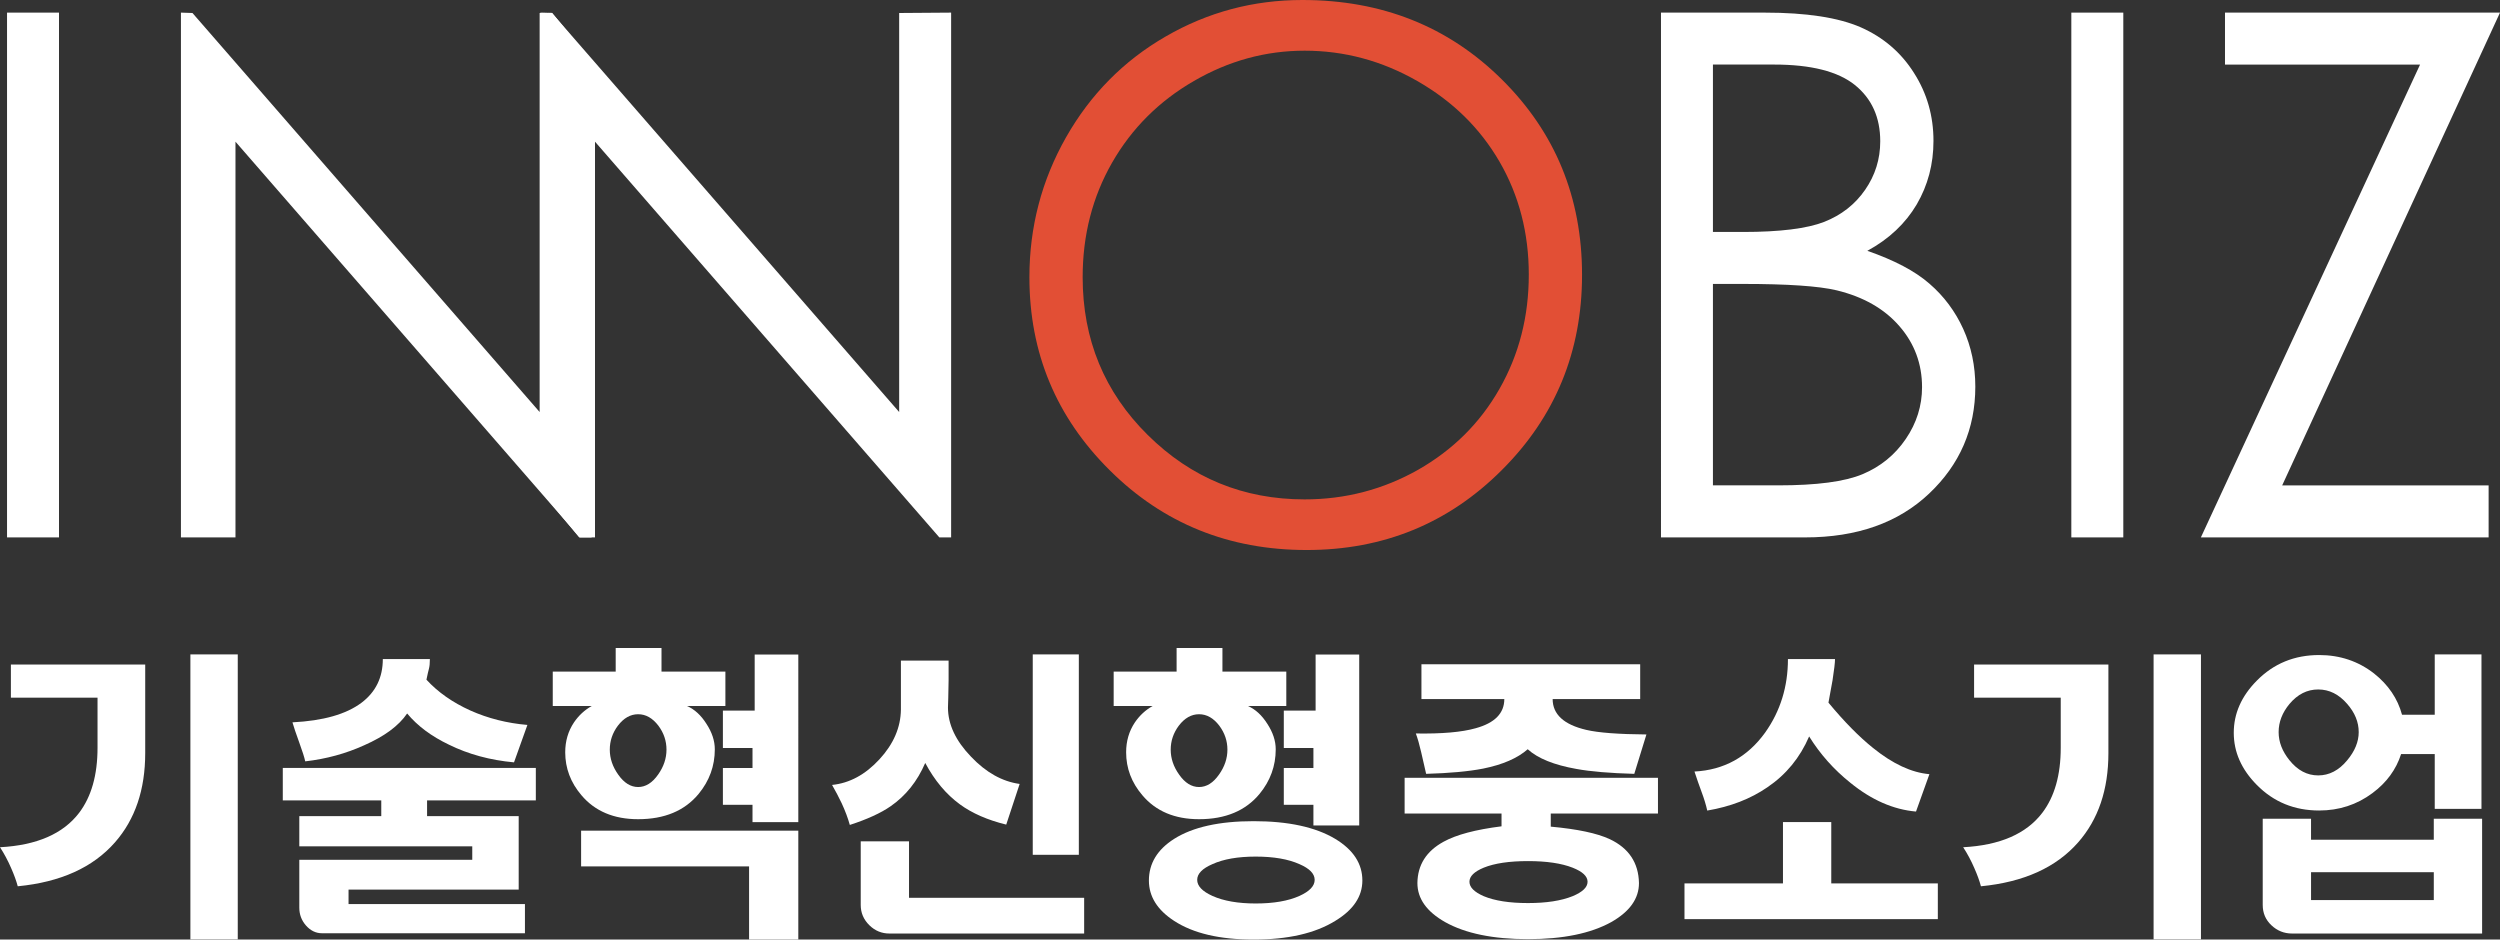
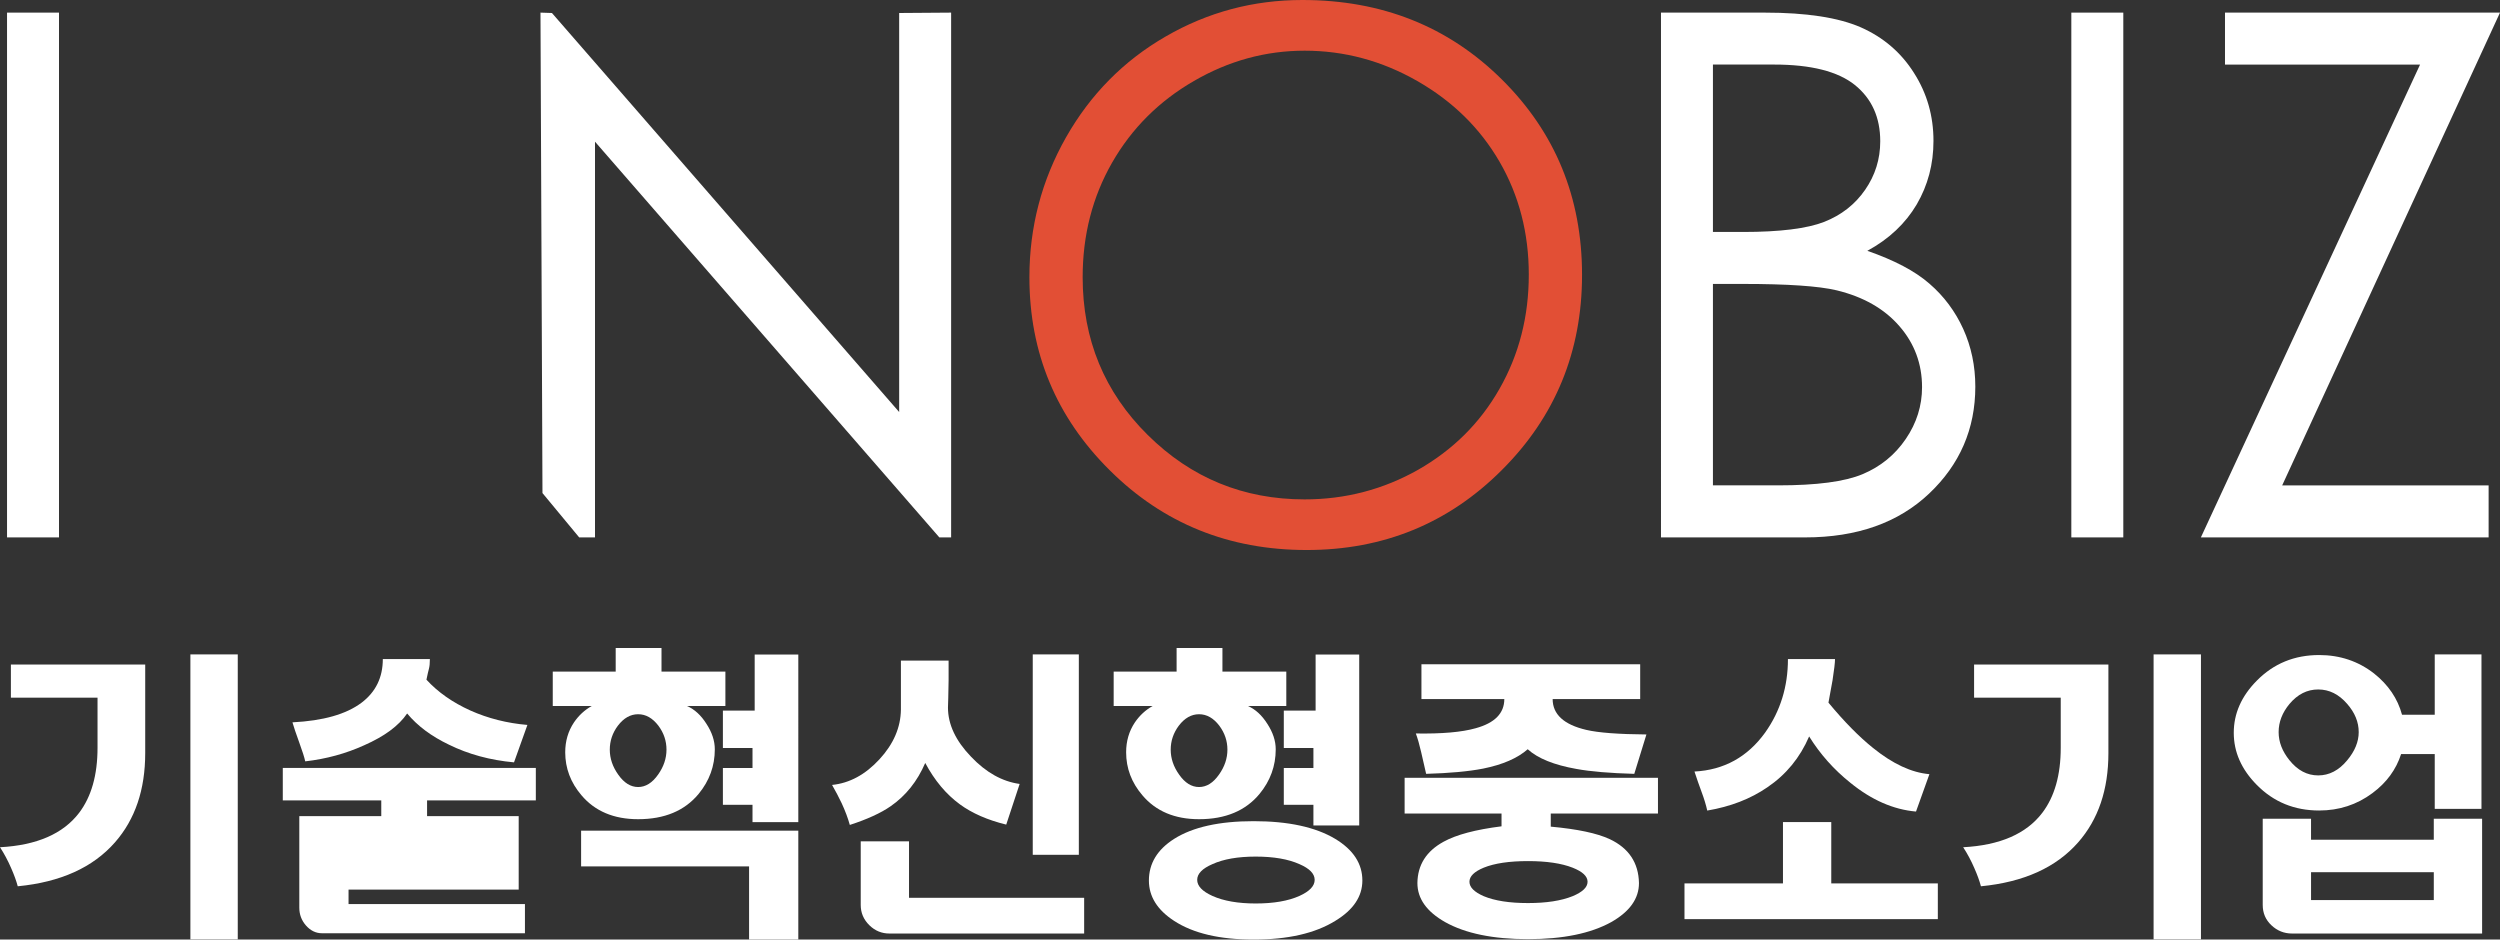
<svg xmlns="http://www.w3.org/2000/svg" version="1.1" id="Layer_1" x="0px" y="0px" width="215.214px" height="80.883px" viewBox="0 0 215.214 80.883" enable-background="new 0 0 215.214 80.883" xml:space="preserve">
  <rect x="0" y="0" width="215.214" height="80.883" fill="#333333" stroke="none" />
  <rect x="0.606" y="1.086" fill="#FFFFFF" width="4.473" height="45.176" />
  <path fill="#E24F35" d="M112.311,4.363c-3.353,0-6.536,0.869-9.536,2.611c-3.01,1.738-5.354,4.086-7.041,7.029  c-1.688,2.951-2.533,6.232-2.533,9.861c0,5.355,1.869,9.891,5.604,13.583c3.734,3.697,8.235,5.543,13.506,5.543  c3.521,0,6.774-0.857,9.771-2.551c2.994-1.709,5.33-4.02,7.009-6.977c1.677-2.948,2.516-6.213,2.516-9.825  c0-3.57-0.839-6.814-2.516-9.711c-1.679-2.895-4.042-5.215-7.085-6.953C118.961,5.232,115.729,4.363,112.311,4.363z M112.112,0  c6.839,0,12.564,2.273,17.166,6.83c4.61,4.564,6.913,10.168,6.913,16.83c0,6.6-2.298,12.204-6.895,16.795  c-4.597,4.602-10.2,6.893-16.814,6.893c-6.697,0-12.35-2.287-16.953-6.869c-4.607-4.572-6.912-10.106-6.912-16.614  c0-4.316,1.051-8.332,3.148-12.035c2.099-3.697,4.956-6.598,8.584-8.689C103.973,1.043,107.895,0,112.112,0z" />
  <path fill="#FFFFFF" d="M147.459,24.443v17.34h5.61c3.31,0,5.735-0.316,7.276-0.965c1.54-0.646,2.781-1.656,3.714-3.027  c0.935-1.371,1.402-2.861,1.402-4.463c0-2.002-0.653-3.768-1.958-5.26c-1.307-1.502-3.105-2.518-5.389-3.074  c-1.551-0.371-4.246-0.551-8.085-0.551H147.459z M147.459,5.559v14.41h2.605c3.156,0,5.48-0.289,6.97-0.867  c1.484-0.586,2.658-1.502,3.529-2.764c0.865-1.252,1.299-2.639,1.299-4.174c0-2.055-0.727-3.67-2.182-4.846  c-1.458-1.17-3.775-1.76-6.958-1.76H147.459z M142.986,1.086h8.929c3.593,0,6.353,0.426,8.281,1.27  c1.929,0.855,3.453,2.154,4.569,3.92c1.121,1.754,1.679,3.699,1.679,5.855c0,2-0.479,3.818-1.444,5.469  c-0.967,1.637-2.383,2.977-4.25,3.992c2.313,0.803,4.094,1.736,5.342,2.824c1.246,1.074,2.219,2.375,2.913,3.898  c0.692,1.529,1.041,3.184,1.041,4.969c0,3.629-1.327,6.703-3.979,9.209c-2.649,2.508-6.208,3.77-10.672,3.77h-12.408V1.086z" />
  <rect x="178.312" y="1.086" fill="#FFFFFF" width="4.474" height="45.176" />
  <polygon fill="#FFFFFF" points="191.54,5.559 191.54,1.086 215.214,1.086 196.463,41.784 214.234,41.784 214.234,46.262   189.464,46.262 208.333,5.559 " />
  <polygon fill="#FFFFFF" points="77.405,1.119 77.405,35.469 47.514,1.119 46.528,1.086 46.699,42.446 49.859,46.262 51.221,46.262   51.221,12.197 80.863,46.262 81.878,46.262 81.878,1.086 " />
-   <polygon fill="#FFFFFF" points="47.527,1.107 46.455,1.119 46.455,35.469 16.568,1.119 15.576,1.086 15.576,46.262 20.271,46.262   20.271,12.197 49.913,46.262 50.929,46.262 50.851,5.172 " />
  <path fill="#FFFFFF" d="M20.468,80.871h-4.078V56.332h4.078V80.871z M12.501,64.832c0,3.145-0.867,5.704-2.602,7.681  c-1.896,2.165-4.687,3.427-8.371,3.783c-0.125-0.47-0.313-0.987-0.563-1.552C0.68,74.083,0.357,73.482,0,72.935  c3.165-0.168,5.437-1.156,6.814-2.965c1.054-1.393,1.582-3.255,1.582-5.591V60.06H0.938v-2.853h11.563V64.832z" />
-   <path fill="#FFFFFF" d="M44.249,65.628c-2.058-0.189-3.925-0.696-5.606-1.525c-1.501-0.715-2.7-1.609-3.594-2.683  c-0.716,1.056-1.951,1.968-3.703,2.739c-1.574,0.715-3.264,1.177-5.07,1.383c-0.071-0.338-0.242-0.874-0.51-1.609  c-0.287-0.79-0.483-1.373-0.59-1.75c2.646-0.132,4.632-0.697,5.955-1.695c1.217-0.922,1.825-2.174,1.825-3.754h4.051  c0,0.355-0.028,0.635-0.081,0.832c-0.054,0.197-0.126,0.514-0.215,0.945c0.984,1.074,2.245,1.959,3.782,2.654  c1.521,0.68,3.157,1.093,4.909,1.242L44.249,65.628z M46.127,68.904h-9.362v1.355h7.887v6.325H30.005v1.243h15.185v2.513H27.725  c-0.537,0-1.002-0.228-1.395-0.679c-0.376-0.434-0.564-0.941-0.564-1.524v-4.122h14.889v-1.158H25.766v-2.598h7.056v-1.355h-8.478  v-2.797h21.783V68.904z" />
+   <path fill="#FFFFFF" d="M44.249,65.628c-2.058-0.189-3.925-0.696-5.606-1.525c-1.501-0.715-2.7-1.609-3.594-2.683  c-0.716,1.056-1.951,1.968-3.703,2.739c-1.574,0.715-3.264,1.177-5.07,1.383c-0.071-0.338-0.242-0.874-0.51-1.609  c-0.287-0.79-0.483-1.373-0.59-1.75c2.646-0.132,4.632-0.697,5.955-1.695c1.217-0.922,1.825-2.174,1.825-3.754h4.051  c0,0.355-0.028,0.635-0.081,0.832c-0.054,0.197-0.126,0.514-0.215,0.945c0.984,1.074,2.245,1.959,3.782,2.654  c1.521,0.68,3.157,1.093,4.909,1.242L44.249,65.628z M46.127,68.904h-9.362v1.355h7.887v6.325H30.005v1.243h15.185v2.513H27.725  c-0.537,0-1.002-0.228-1.395-0.679c-0.376-0.434-0.564-0.941-0.564-1.524v-4.122v-1.158H25.766v-2.598h7.056v-1.355h-8.478  v-2.797h21.783V68.904z" />
  <path fill="#FFFFFF" d="M68.724,70.776H64.78v-1.497h-2.549v-3.163h2.549v-1.724h-2.549v-3.219h2.736v-4.828h3.756V70.776z   M56.678,62.472c-0.501-0.657-1.082-0.987-1.744-0.987s-1.242,0.33-1.743,0.987c-0.466,0.623-0.697,1.311-0.697,2.063  c0,0.754,0.242,1.469,0.724,2.146c0.5,0.715,1.073,1.071,1.716,1.071s1.216-0.356,1.718-1.071c0.482-0.678,0.723-1.393,0.723-2.146  C57.375,63.783,57.144,63.095,56.678,62.472z M68.724,80.883h-4.239v-6.297H50.025v-3.077h18.698V80.883z M62.447,60.779h-3.3  c0.644,0.283,1.198,0.791,1.663,1.525c0.482,0.734,0.725,1.469,0.725,2.202c0,1.431-0.466,2.712-1.396,3.84  c-1.198,1.449-2.933,2.175-5.205,2.175c-2.093,0-3.72-0.688-4.881-2.063c-0.93-1.09-1.396-2.324-1.396-3.697  c0-0.961,0.251-1.818,0.753-2.57c0.41-0.602,0.919-1.073,1.528-1.412h-3.354v-2.965h5.418v-2.033h3.944v2.033h5.5V60.779z" />
  <path fill="#FFFFFF" d="M92.872,73.585h-3.967V56.332h3.967V73.585z M93.33,80.363H76.564c-0.663,0-1.235-0.236-1.718-0.707  c-0.5-0.488-0.75-1.072-0.75-1.749v-5.479h4.157v4.857H93.33V80.363z M86.622,70.987c-1.609-0.394-2.942-0.978-3.996-1.75  c-1.181-0.864-2.173-2.052-2.977-3.559c-0.679,1.581-1.673,2.824-2.979,3.729c-0.84,0.583-2.012,1.12-3.513,1.608  c-0.162-0.584-0.394-1.203-0.698-1.863c-0.25-0.526-0.527-1.054-0.83-1.58c1.502-0.152,2.861-0.885,4.076-2.203  c1.216-1.317,1.833-2.748,1.851-4.293v-4.207h4.105c0,0.527,0,1.092,0,1.693c-0.019,1.205-0.037,1.988-0.054,2.346  c0,1.449,0.662,2.86,1.986,4.234c1.285,1.355,2.683,2.137,4.185,2.344L86.622,70.987z" />
  <path fill="#FFFFFF" d="M117.009,71.058h-3.943v-1.779h-2.549v-3.163h2.549v-1.724h-2.549v-3.219h2.738v-4.828h3.754V71.058z   M111.86,74.388c-0.965-0.432-2.22-0.648-3.759-0.648c-1.535,0-2.777,0.217-3.726,0.648c-0.876,0.377-1.314,0.83-1.314,1.356  c0,0.527,0.438,0.988,1.314,1.384c0.965,0.433,2.208,0.649,3.726,0.649c1.539,0,2.794-0.217,3.759-0.649  c0.876-0.396,1.314-0.856,1.314-1.384C113.174,75.218,112.736,74.765,111.86,74.388z M104.965,62.472  c-0.5-0.657-1.083-0.987-1.744-0.987c-0.66,0-1.243,0.33-1.743,0.987c-0.465,0.623-0.697,1.311-0.697,2.063  c0,0.754,0.241,1.469,0.724,2.146c0.5,0.715,1.072,1.071,1.716,1.071c0.644,0,1.217-0.356,1.717-1.071  c0.484-0.678,0.725-1.393,0.725-2.146C105.663,63.783,105.43,63.095,104.965,62.472z M114.944,79.275  c-1.734,1.073-4.076,1.608-7.027,1.608c-2.916,0-5.196-0.535-6.841-1.608c-1.448-0.941-2.172-2.099-2.172-3.475  c0-1.467,0.724-2.663,2.172-3.585c1.609-1.017,3.89-1.524,6.841-1.524c2.986,0,5.329,0.508,7.027,1.524  c1.557,0.941,2.336,2.136,2.336,3.585C117.28,77.176,116.5,78.333,114.944,79.275z M110.732,60.779h-3.298  c0.642,0.283,1.196,0.791,1.66,1.525c0.483,0.734,0.728,1.469,0.728,2.202c0,1.431-0.467,2.712-1.395,3.84  c-1.2,1.449-2.934,2.175-5.206,2.175c-2.093,0-3.72-0.688-4.881-2.063c-0.931-1.09-1.396-2.324-1.396-3.697  c0-0.961,0.25-1.818,0.752-2.57c0.41-0.602,0.92-1.073,1.528-1.412h-3.353v-2.965h5.418v-2.033h3.945v2.033h5.498V60.779z" />
  <path fill="#FFFFFF" d="M135.375,74.693c-0.965-0.377-2.242-0.565-3.835-0.565c-1.609,0-2.88,0.188-3.809,0.565  c-0.821,0.339-1.233,0.744-1.233,1.214c0,0.472,0.412,0.884,1.233,1.243c0.948,0.395,2.218,0.591,3.809,0.591  c1.575,0,2.852-0.196,3.835-0.591c0.861-0.359,1.292-0.771,1.292-1.243C136.667,75.437,136.236,75.032,135.375,74.693z   M140.688,66.617c-2.091-0.058-3.757-0.198-4.988-0.424c-1.915-0.338-3.31-0.902-4.187-1.694c-0.876,0.772-2.154,1.327-3.836,1.666  c-1.25,0.245-2.889,0.395-4.908,0.452c-0.144-0.621-0.286-1.247-0.43-1.878c-0.146-0.632-0.295-1.162-0.456-1.597  c2.236,0.037,3.952-0.111,5.149-0.451c1.646-0.451,2.468-1.289,2.468-2.514h-7.135v-2.992h18.831v2.992h-7.536  c0,1.318,0.964,2.204,2.896,2.656c1.037,0.244,2.762,0.375,5.177,0.394L140.688,66.617z M142.727,70.033h-9.229v1.129  c2.29,0.209,3.979,0.566,5.073,1.074c1.644,0.773,2.485,2.034,2.521,3.783c0,1.338-0.797,2.457-2.389,3.361  c-1.771,0.979-4.157,1.467-7.163,1.467c-3.005,0-5.384-0.488-7.134-1.467c-1.594-0.904-2.388-2.023-2.388-3.361  c0.018-1.562,0.768-2.747,2.253-3.558c1.091-0.603,2.753-1.046,4.989-1.327v-1.102h-8.343v-3.077h21.81V70.033z" />
  <path fill="#FFFFFF" d="M164.941,69.864c-1.949-0.171-3.836-0.998-5.659-2.485c-1.413-1.129-2.594-2.457-3.541-3.981  c-0.786,1.826-1.984,3.286-3.594,4.376c-1.449,0.998-3.175,1.667-5.178,2.005c-0.107-0.487-0.269-1.021-0.484-1.594  c-0.214-0.575-0.419-1.163-0.615-1.766c2.539-0.132,4.568-1.251,6.088-3.36c1.307-1.845,1.958-3.952,1.958-6.324h4.052  c0,0.301-0.071,0.912-0.214,1.834c-0.108,0.585-0.224,1.225-0.35,1.92c1.358,1.639,2.638,2.938,3.835,3.897  c1.701,1.375,3.319,2.127,4.855,2.259L164.941,69.864z M166.819,79.126H145.01v-3.078h8.478v-5.281h4.158v5.281h9.173V79.126z" />
  <path fill="#FFFFFF" d="M189.471,80.871h-4.078V56.332h4.078V80.871z M181.503,64.832c0,3.145-0.866,5.704-2.602,7.681  c-1.896,2.165-4.688,3.427-8.371,3.783c-0.124-0.47-0.313-0.987-0.563-1.552c-0.283-0.66-0.607-1.262-0.966-1.809  c3.167-0.168,5.438-1.156,6.813-2.965c1.055-1.393,1.586-3.255,1.586-5.591V60.06h-7.46v-2.853h11.563V64.832z" />
  <path fill="#FFFFFF" d="M209.515,77.482v-2.4h-10.567v2.4H209.515z M202.058,60.595c-0.714-0.828-1.547-1.242-2.494-1.242  c-0.948,0-1.771,0.414-2.468,1.242c-0.627,0.754-0.939,1.563-0.939,2.43c0,0.847,0.313,1.656,0.939,2.428  c0.697,0.866,1.52,1.299,2.468,1.299c0.947,0,1.78-0.433,2.494-1.299c0.661-0.791,0.993-1.601,0.993-2.428  C203.051,62.158,202.719,61.349,202.058,60.595z M213.675,80.363H197.31c-0.679,0-1.27-0.236-1.77-0.707  c-0.502-0.47-0.752-1.053-0.752-1.749v-7.428h4.159v1.808h10.567v-1.808h4.16V80.363z M209.596,61.528v-5.196h4.023v13.301h-4.023  v-4.717H206.7c-0.43,1.338-1.252,2.457-2.469,3.361c-1.341,0.998-2.87,1.496-4.586,1.496c-2.129,0-3.917-0.734-5.365-2.201  c-1.324-1.337-1.985-2.834-1.985-4.49c0-1.658,0.661-3.154,1.985-4.49c1.448-1.469,3.236-2.203,5.365-2.203  c1.786,0,3.362,0.527,4.72,1.582c1.236,0.979,2.04,2.166,2.415,3.558H209.596z" />
</svg>